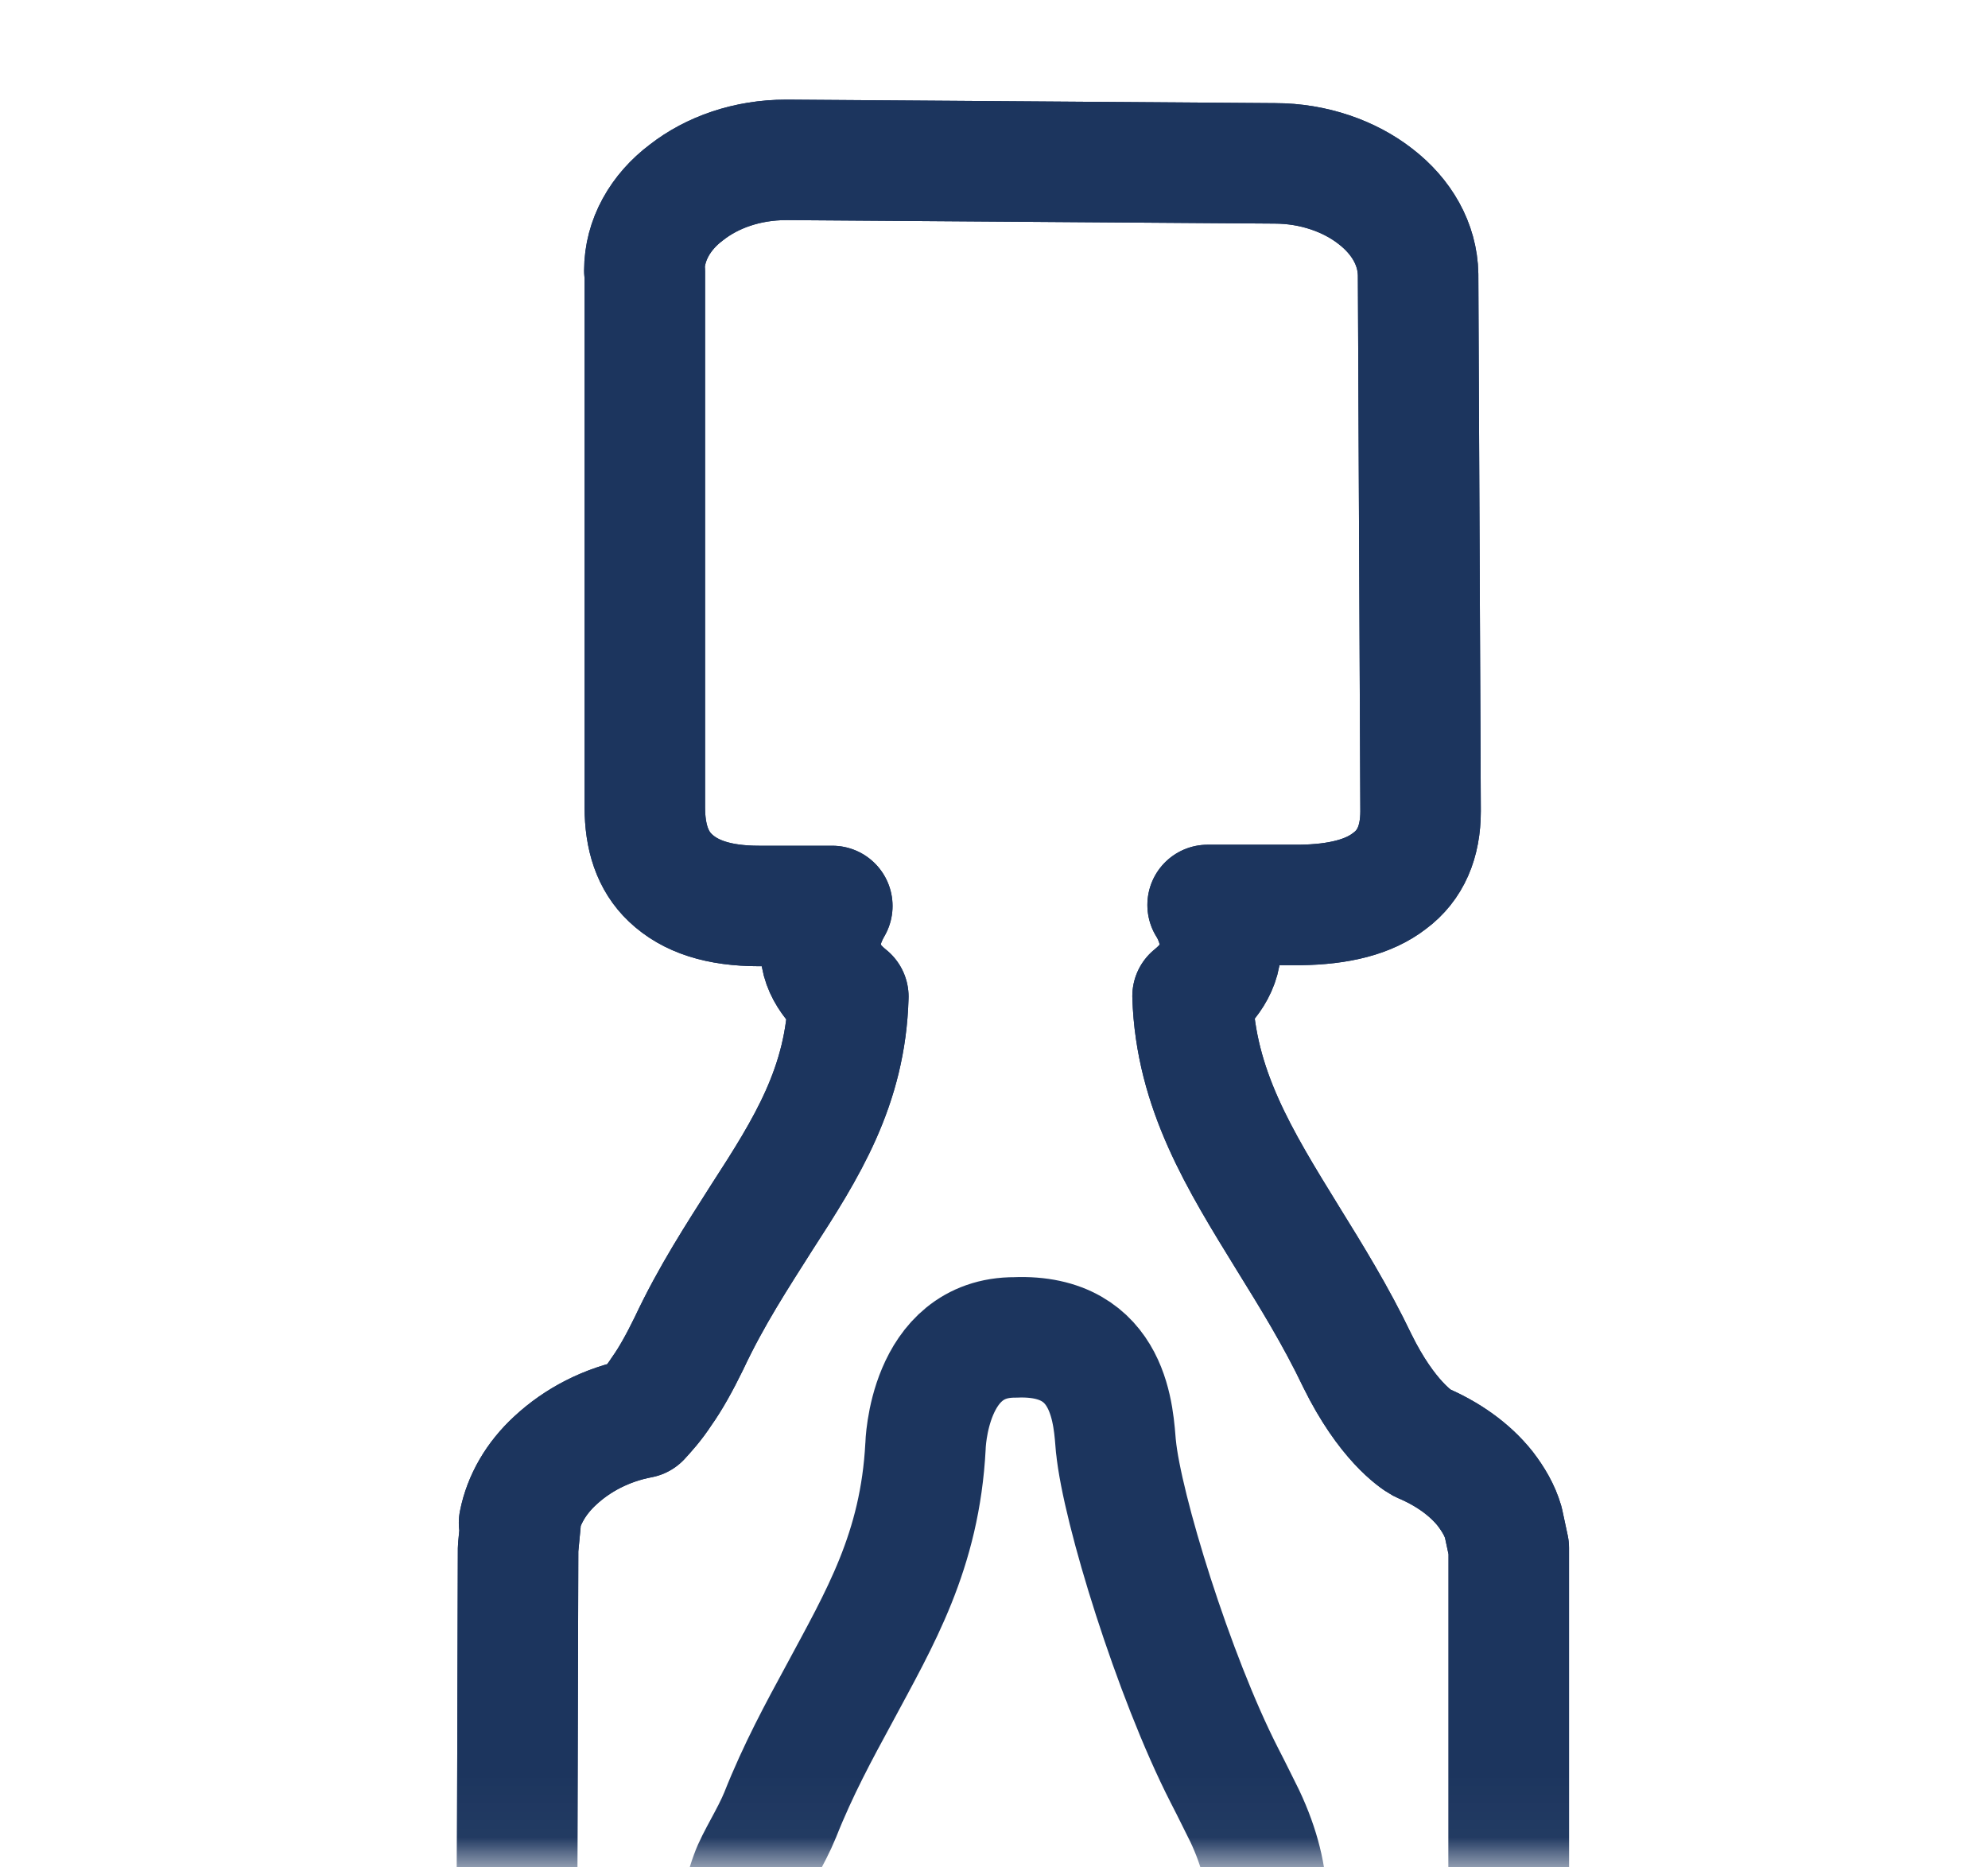
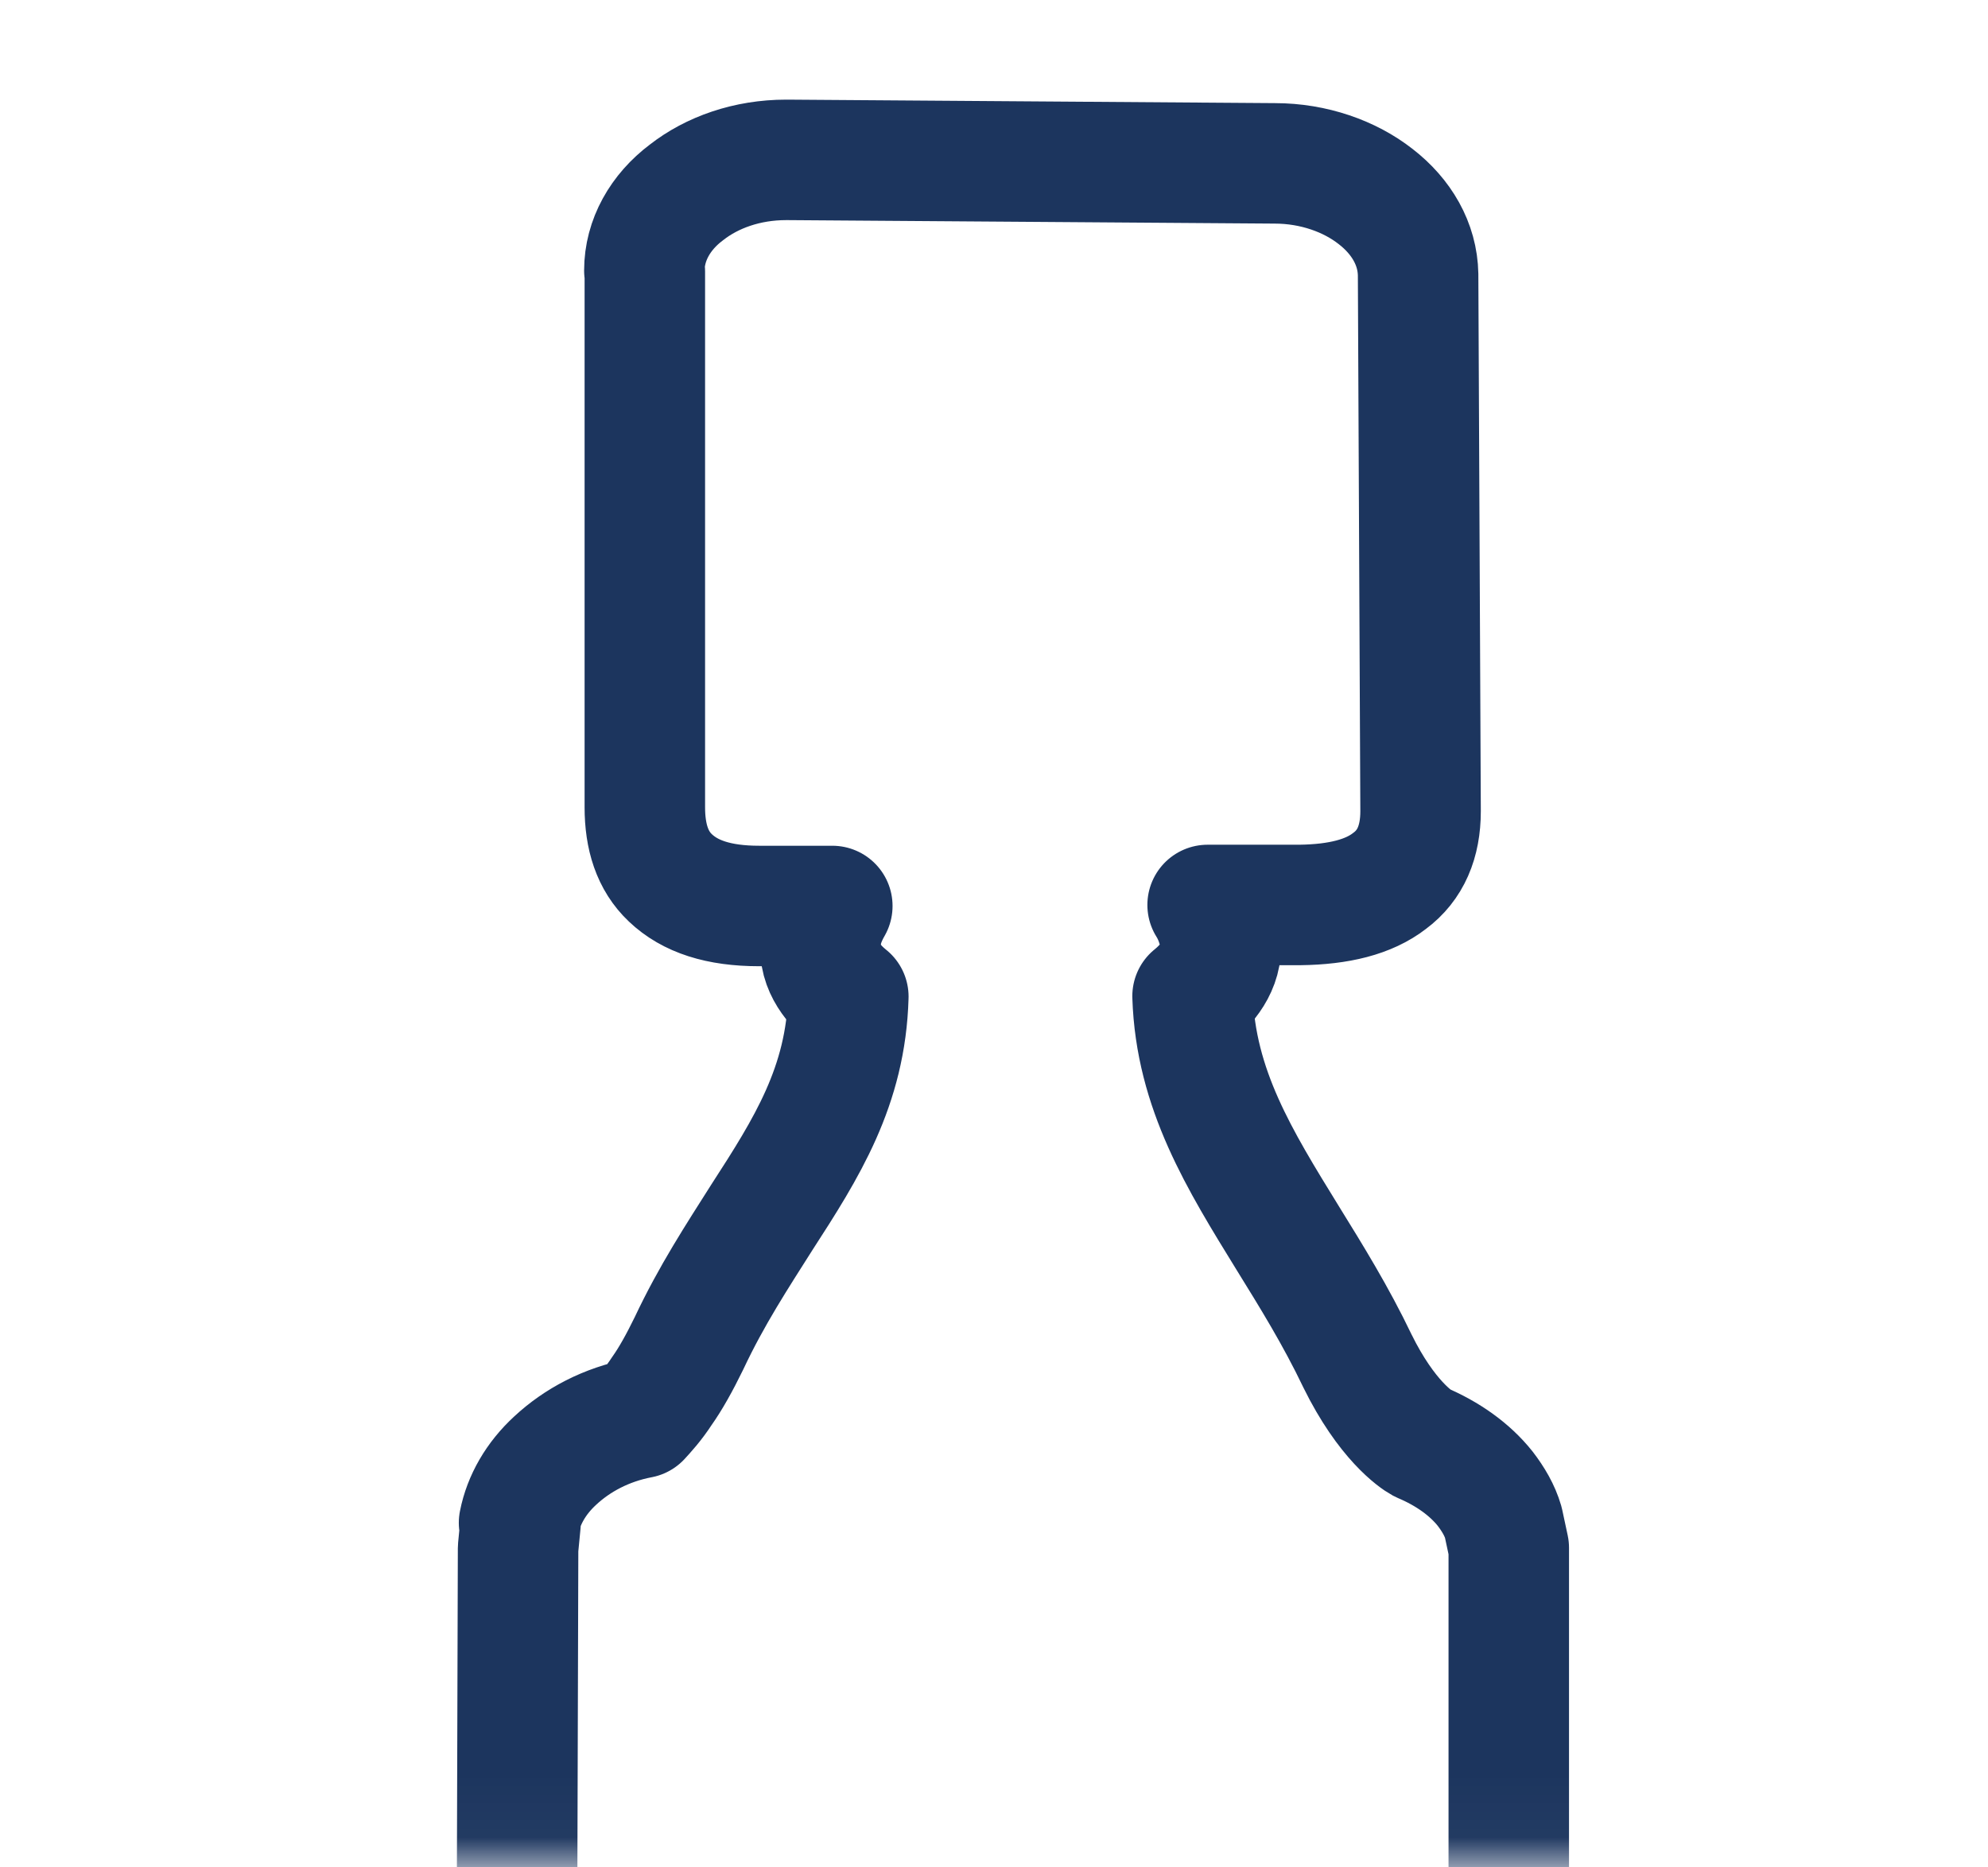
<svg xmlns="http://www.w3.org/2000/svg" width="33" height="31" viewBox="0 0 33 31" fill="none">
  <mask id="mask0_1931_5155" style="mask-type:luminance" maskUnits="userSpaceOnUse" x="0" y="0" width="33" height="31">
    <path d="M32.199 0H0.972V30.97H32.199V0Z" fill="white" />
  </mask>
  <g mask="url(#mask0_1931_5155)">
    <path d="M8.616 25.28C8.691 24.897 8.899 24.539 9.215 24.248C9.581 23.907 10.064 23.649 10.63 23.541C10.721 23.441 10.846 23.308 10.987 23.092C11.129 22.892 11.278 22.626 11.436 22.302C11.811 21.503 12.243 20.846 12.643 20.214C13.391 19.058 14.04 18.034 14.082 16.545C13.874 16.379 13.574 16.063 13.624 15.647C13.624 15.439 13.707 15.231 13.816 15.04H12.601C11.927 15.04 11.453 14.882 11.129 14.574C10.829 14.291 10.704 13.892 10.704 13.401V4.509L10.696 4.492C10.696 3.985 10.962 3.519 11.395 3.194C11.819 2.862 12.401 2.654 13.05 2.654H13.075L21.161 2.712C21.809 2.712 22.408 2.928 22.833 3.261C23.265 3.594 23.531 4.051 23.54 4.559L23.581 13.467C23.581 13.975 23.415 14.366 23.066 14.624C22.724 14.89 22.225 15.015 21.577 15.023H20.046C20.162 15.206 20.229 15.422 20.262 15.63C20.304 16.046 20.013 16.362 19.796 16.537C19.846 18.084 20.578 19.257 21.377 20.555C21.768 21.187 22.175 21.844 22.533 22.593C23.016 23.574 23.506 23.899 23.598 23.949C24.03 24.132 24.396 24.39 24.654 24.714C24.788 24.889 24.896 25.072 24.954 25.271L25.045 25.696C25.045 25.696 25.045 25.77 25.045 25.804V107.74C25.045 108.331 24.746 108.863 24.247 109.246C23.756 109.637 23.082 109.87 22.334 109.87L11.095 109.903H11.07C10.33 109.903 9.656 109.67 9.165 109.288C8.675 108.905 8.359 108.381 8.359 107.799L8.6 25.704L8.641 25.28H8.616Z" stroke="#1C355E" stroke-width="2" stroke-linecap="round" stroke-linejoin="round" />
-     <path d="M8.616 25.28C8.691 24.897 8.899 24.539 9.215 24.248C9.581 23.907 10.064 23.649 10.63 23.541C10.721 23.441 10.846 23.308 10.987 23.092C11.129 22.892 11.278 22.626 11.436 22.302C11.811 21.503 12.243 20.846 12.643 20.214C13.391 19.058 14.04 18.034 14.082 16.545C13.874 16.379 13.574 16.063 13.624 15.647C13.624 15.439 13.707 15.231 13.816 15.04H12.601C11.927 15.04 11.453 14.882 11.129 14.574C10.829 14.291 10.704 13.892 10.704 13.401V4.509L10.696 4.492C10.696 3.985 10.962 3.519 11.395 3.194C11.819 2.862 12.401 2.654 13.05 2.654H13.075L21.161 2.712C21.809 2.712 22.408 2.928 22.833 3.261C23.265 3.594 23.531 4.051 23.54 4.559L23.581 13.467C23.581 13.975 23.415 14.366 23.066 14.624C22.724 14.89 22.225 15.015 21.577 15.023H20.046C20.162 15.206 20.229 15.422 20.262 15.63C20.304 16.046 20.013 16.362 19.796 16.537C19.846 18.084 20.578 19.257 21.377 20.555C21.768 21.187 22.175 21.844 22.533 22.593C23.016 23.574 23.506 23.899 23.598 23.949C24.03 24.132 24.396 24.39 24.654 24.714C24.788 24.889 24.896 25.072 24.954 25.271L25.045 25.696C25.045 25.696 25.045 25.77 25.045 25.804V107.74C25.045 108.331 24.746 108.863 24.247 109.246C23.756 109.637 23.082 109.87 22.334 109.87L11.095 109.903H11.07C10.33 109.903 9.656 109.67 9.165 109.288C8.675 108.905 8.359 108.381 8.359 107.799L8.6 25.704L8.641 25.28H8.616Z" stroke="#1C355E" stroke-width="2" stroke-linecap="round" stroke-linejoin="round" />
-     <path d="M18.524 24.007C18.623 25.038 19.48 27.817 20.32 29.464C20.462 29.738 20.578 29.98 20.662 30.146C21.676 32.292 20.329 33.44 19.821 34.089C18.291 36.027 21.493 38.614 21.909 40.893C22.142 42.15 22.134 68.76 21.876 69.118C21.261 69.958 19.023 70.407 16.752 70.424C14.481 70.416 12.243 69.991 11.628 69.151C11.362 68.793 11.162 42.183 11.386 40.927C11.786 38.648 14.972 36.035 13.425 34.106C13 33.573 11.902 32.625 12.46 31.128C12.551 30.87 12.801 30.495 12.95 30.129C13.25 29.372 13.599 28.732 13.924 28.133C14.606 26.86 15.271 25.754 15.363 24.007C15.363 24.007 15.404 22.194 16.852 22.202C18.457 22.135 18.482 23.549 18.524 24.015" stroke="#1C355E" stroke-width="2" stroke-linecap="round" stroke-linejoin="round" />
  </g>
</svg>